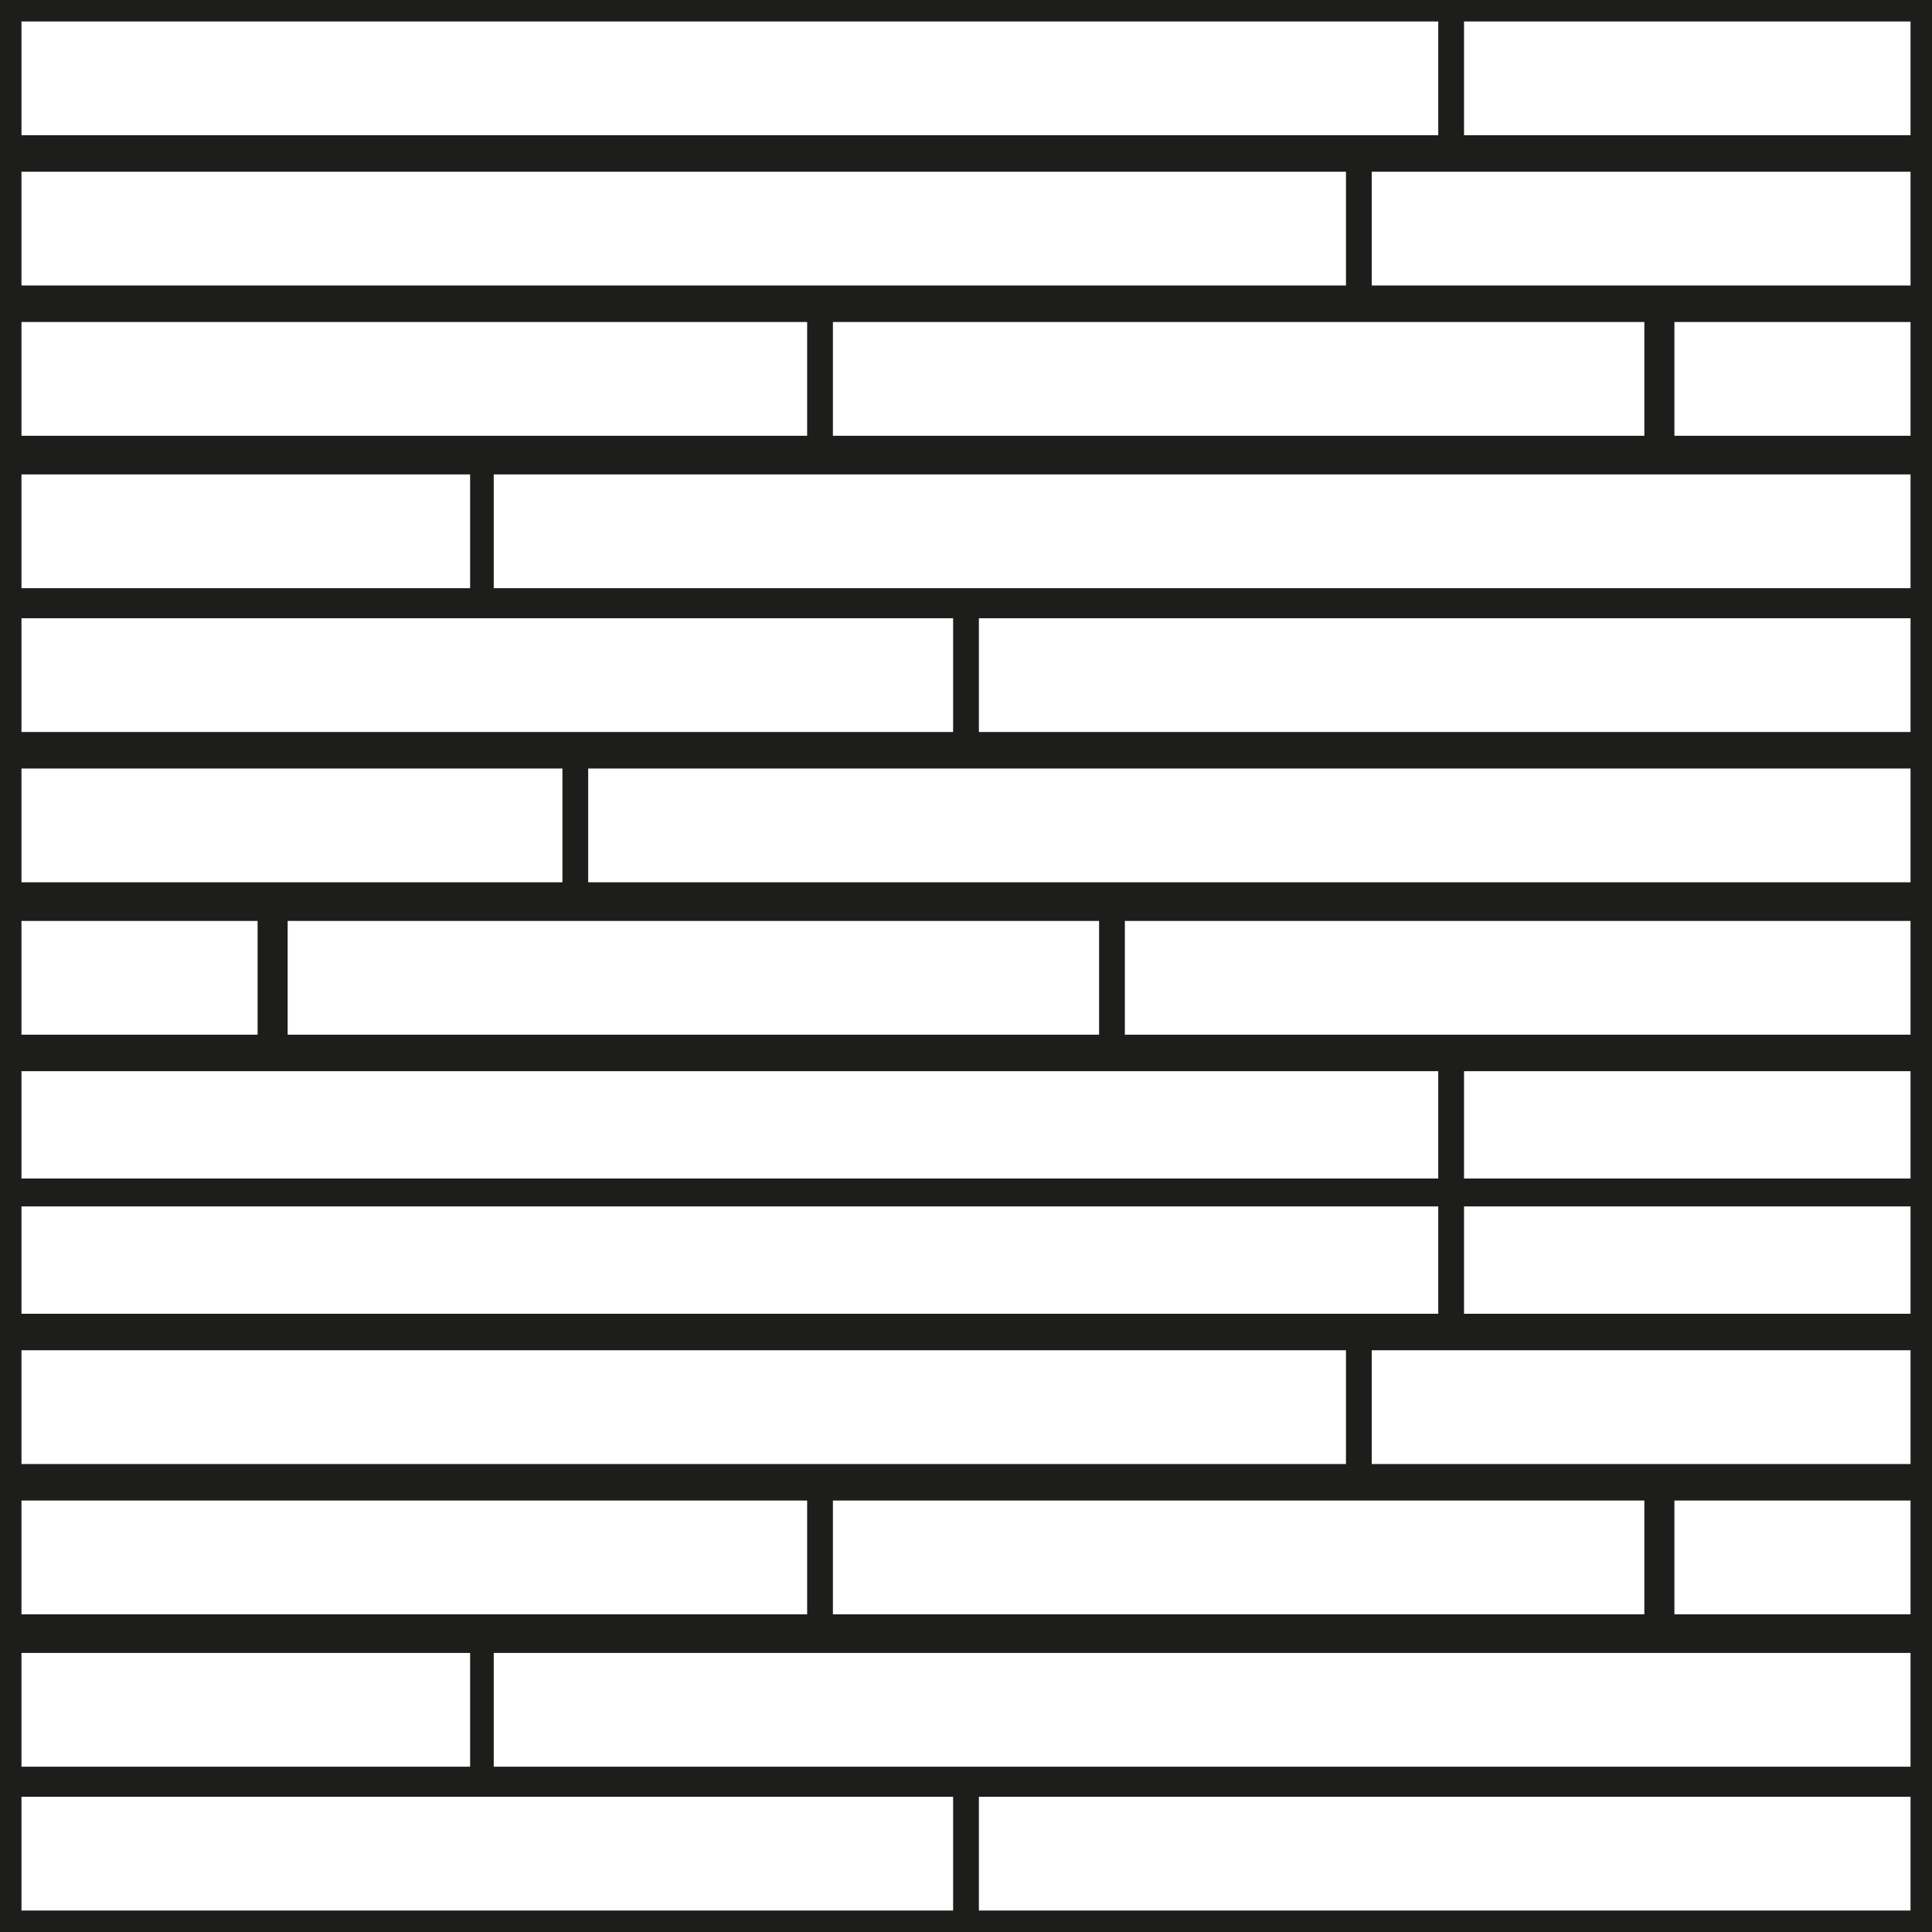
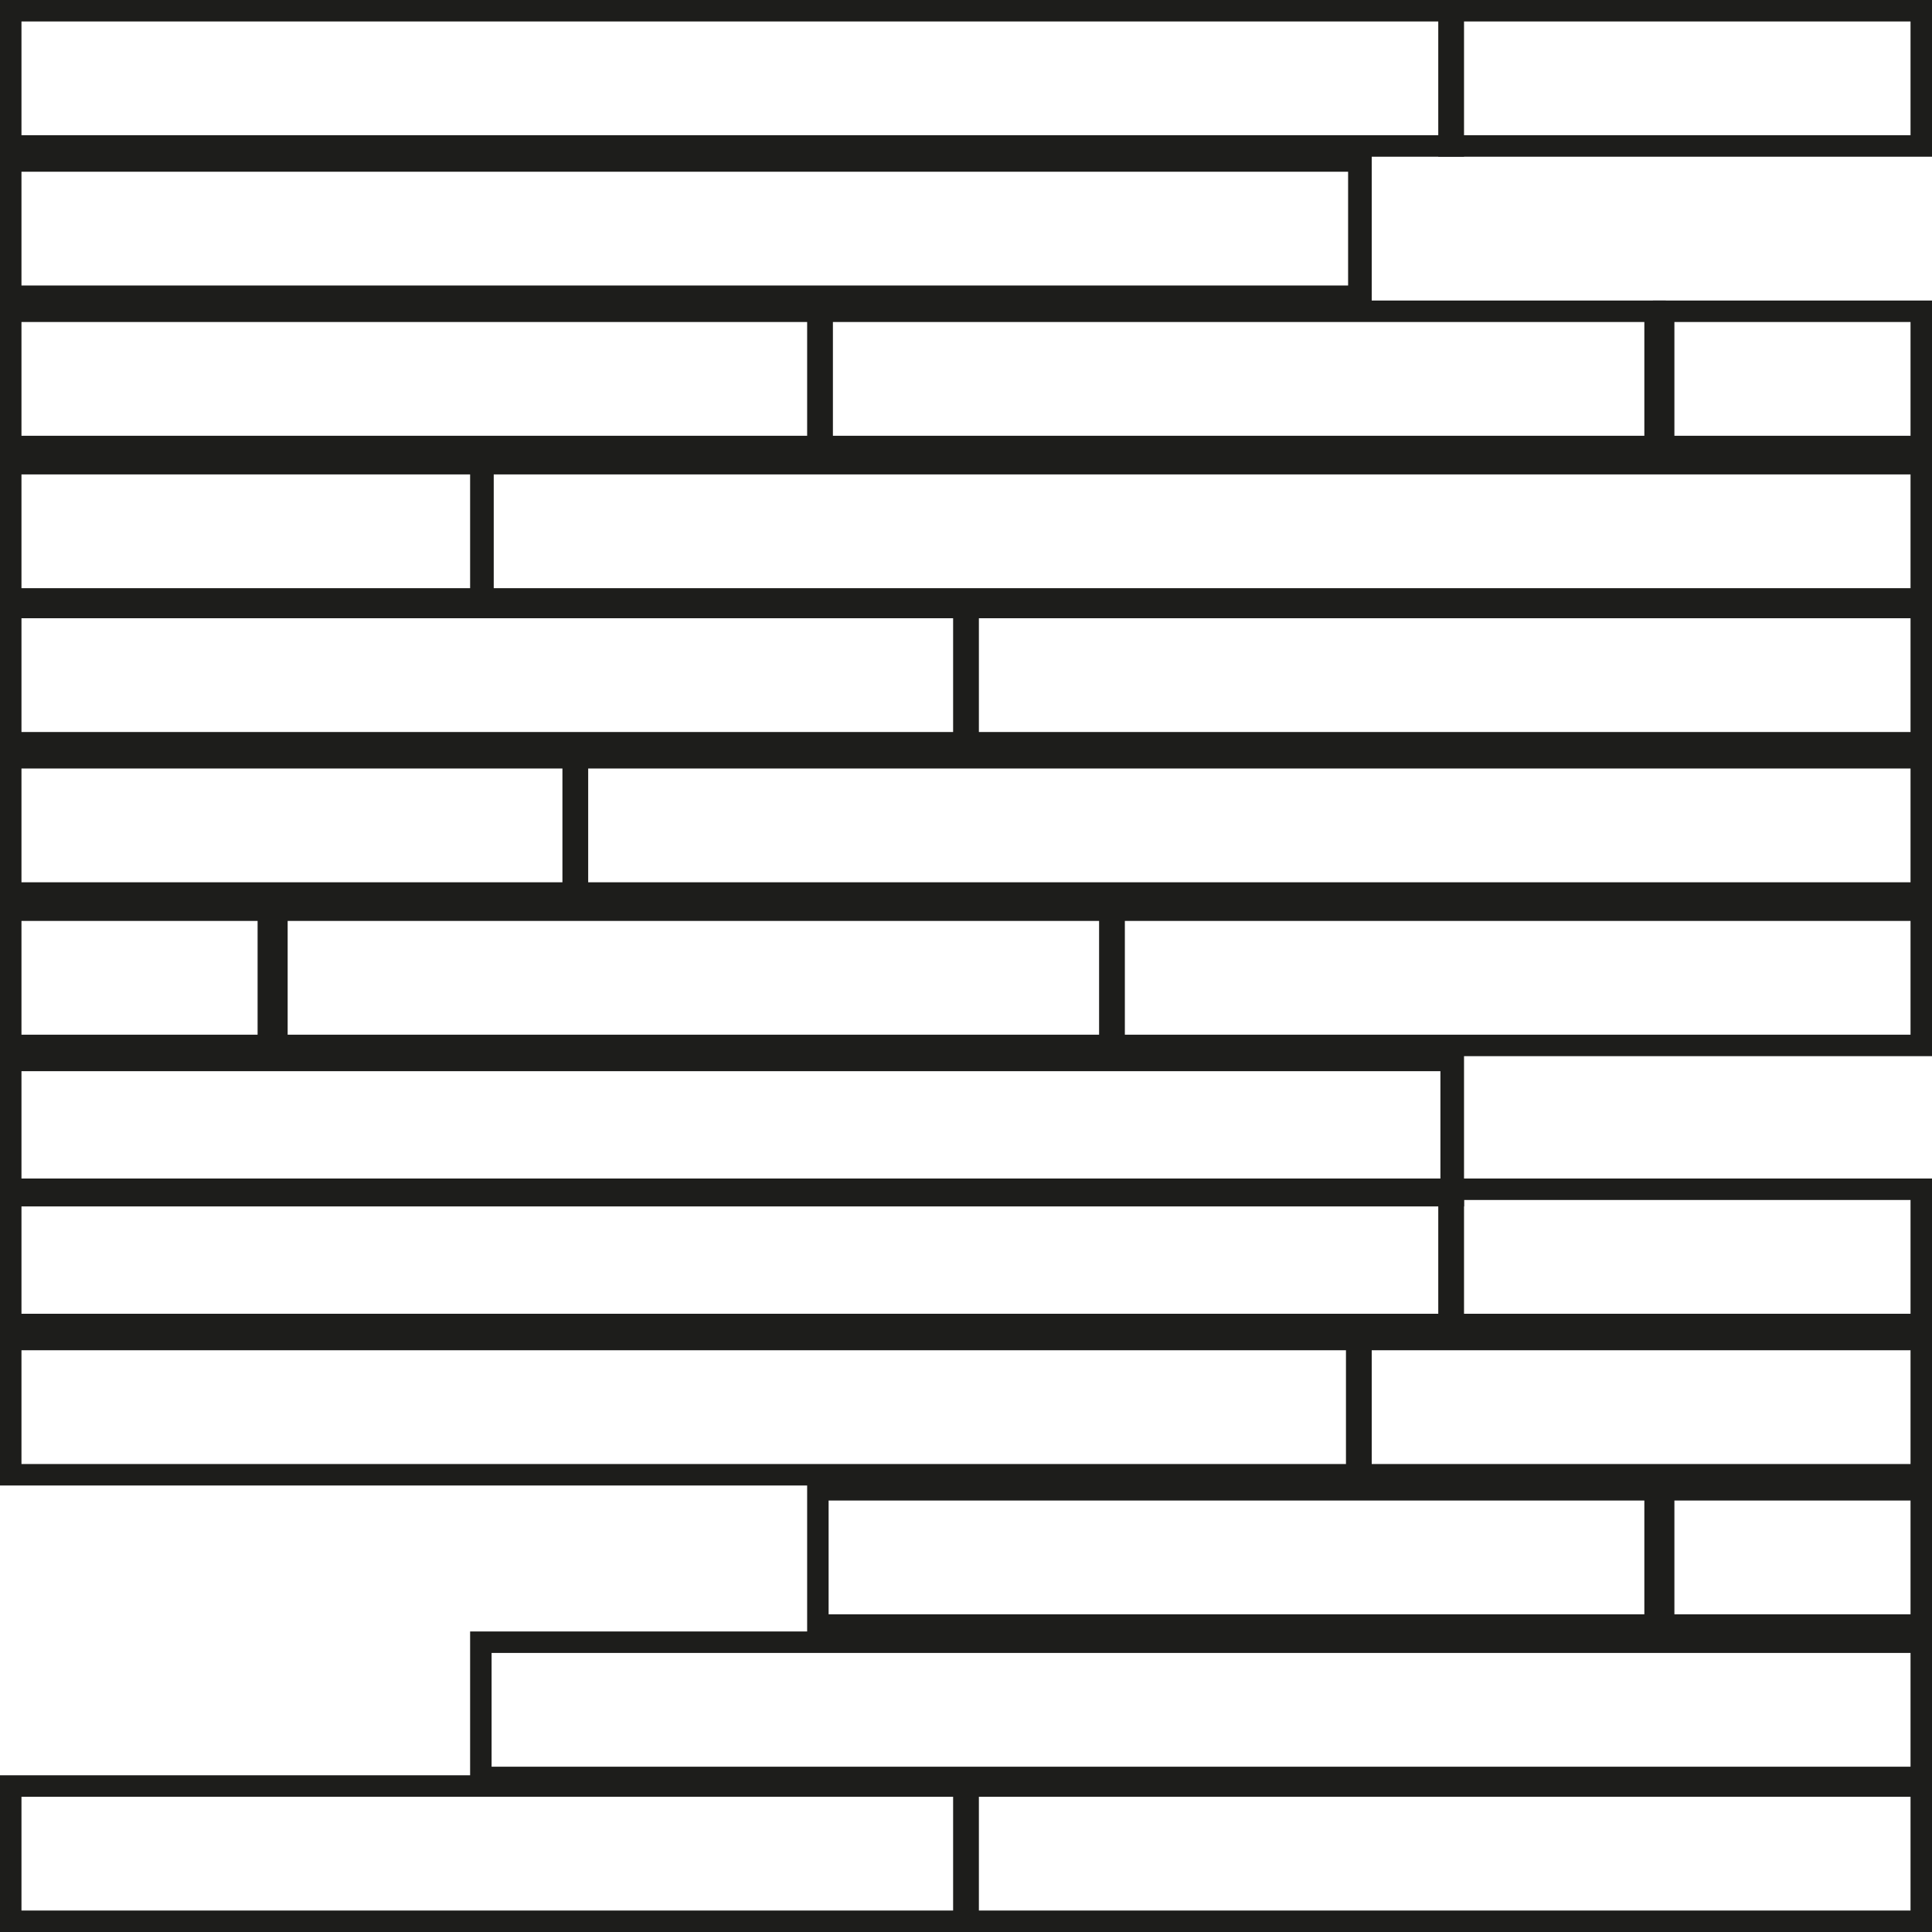
<svg xmlns="http://www.w3.org/2000/svg" viewBox="0 0 90 90">
  <g fill="#1d1d1b">
-     <path d="m89 8v5.3h-25.3v-5.3zm1-1h-27.3v7.3h27.3z" />
    <path d="m62.8 8v5.3h-61.8v-5.3zm1-1h-63.8v7.3h63.9v-7.3z" />
    <path d="m67.1 1v5.3h-66.1v-5.3zm1-1h-68.1v7.3h68.2v-7.3z" />
    <path d="m89 1v5.3h-21v-5.3zm1-1h-23v7.3h23z" />
    <path d="m89 15v5.3h-11v-5.3zm1-1h-13v7.3h13z" />
    <path d="m89 22.1v5.3h-66.1v-5.3zm1-1h-68.1v7.3h68.1z" />
    <path d="m22 22.1v5.3h-21v-5.3zm1-1h-23v7.3h23z" />
    <path d="m37.8 15v5.3h-36.8v-5.3zm1-1h-38.8v7.3h38.8z" />
    <path d="m76.6 15v5.3h-38v-5.3zm1-1h-40v7.3h40z" />
    <path d="m26.3 35.8v5.3h-25.3v-5.3zm1-1h-27.3v7.3h27.4v-7.3z" />
    <path d="m89 35.8v5.3h-61.8v-5.3zm1-1h-63.8v7.3h63.8z" />
    <path d="m89 28.8v5.3h-43.6v-5.3zm1-1h-45.6v7.3h45.6z" />
    <path d="m44.6 28.8v5.3h-43.6v-5.3zm1-1h-45.6v7.3h45.6z" />
    <path d="m12 42.9v5.3h-11v-5.3zm1-1h-13v7.3h13z" />
    <path d="m67.1 49.9v5.3h-66.1v-5.3zm1-1h-68.1v7.3h68.2v-7.3z" />
-     <path d="m89 49.9v5.3h-21v-5.3zm1-1h-23v7.3h23z" />
    <path d="m89 42.9v5.3h-36.8v-5.3zm1-1h-38.8v7.3h38.8z" />
    <path d="m51.4 42.9v5.3h-38v-5.3zm1-1h-40v7.3h40z" />
    <path d="m89 62.9v5.3h-25.3v-5.3zm1-1h-27.3v7.3h27.3z" />
    <path d="m62.8 62.9v5.3h-61.8v-5.3zm1-1h-63.8v7.3h63.9v-7.3z" />
    <path d="m67.1 55.9v5.3h-66.1v-5.3zm1-1h-68.1v7.3h68.2v-7.3z" />
    <path d="m89 55.9v5.3h-21v-5.3zm1-1h-23v7.3h23z" />
    <path d="m89 69.9v5.3h-11v-5.3zm1-1h-13v7.3h13z" />
    <path d="m89 77v5.3h-66.1v-5.3zm1-1h-68.1v7.3h68.1z" />
-     <path d="m22 77v5.3h-21v-5.3zm1-1h-23v7.3h23z" />
-     <path d="m37.8 69.9v5.3h-36.8v-5.3zm1-1h-38.8v7.3h38.8z" />
    <path d="m76.6 69.9v5.3h-38v-5.3zm1-1h-40v7.3h40z" />
    <path d="m89 83.7v5.3h-43.6v-5.3zm1-1h-45.6v7.3h45.6z" />
    <path d="m44.6 83.7v5.3h-43.6v-5.3zm1-1h-45.6v7.3h45.6z" />
  </g>
</svg>